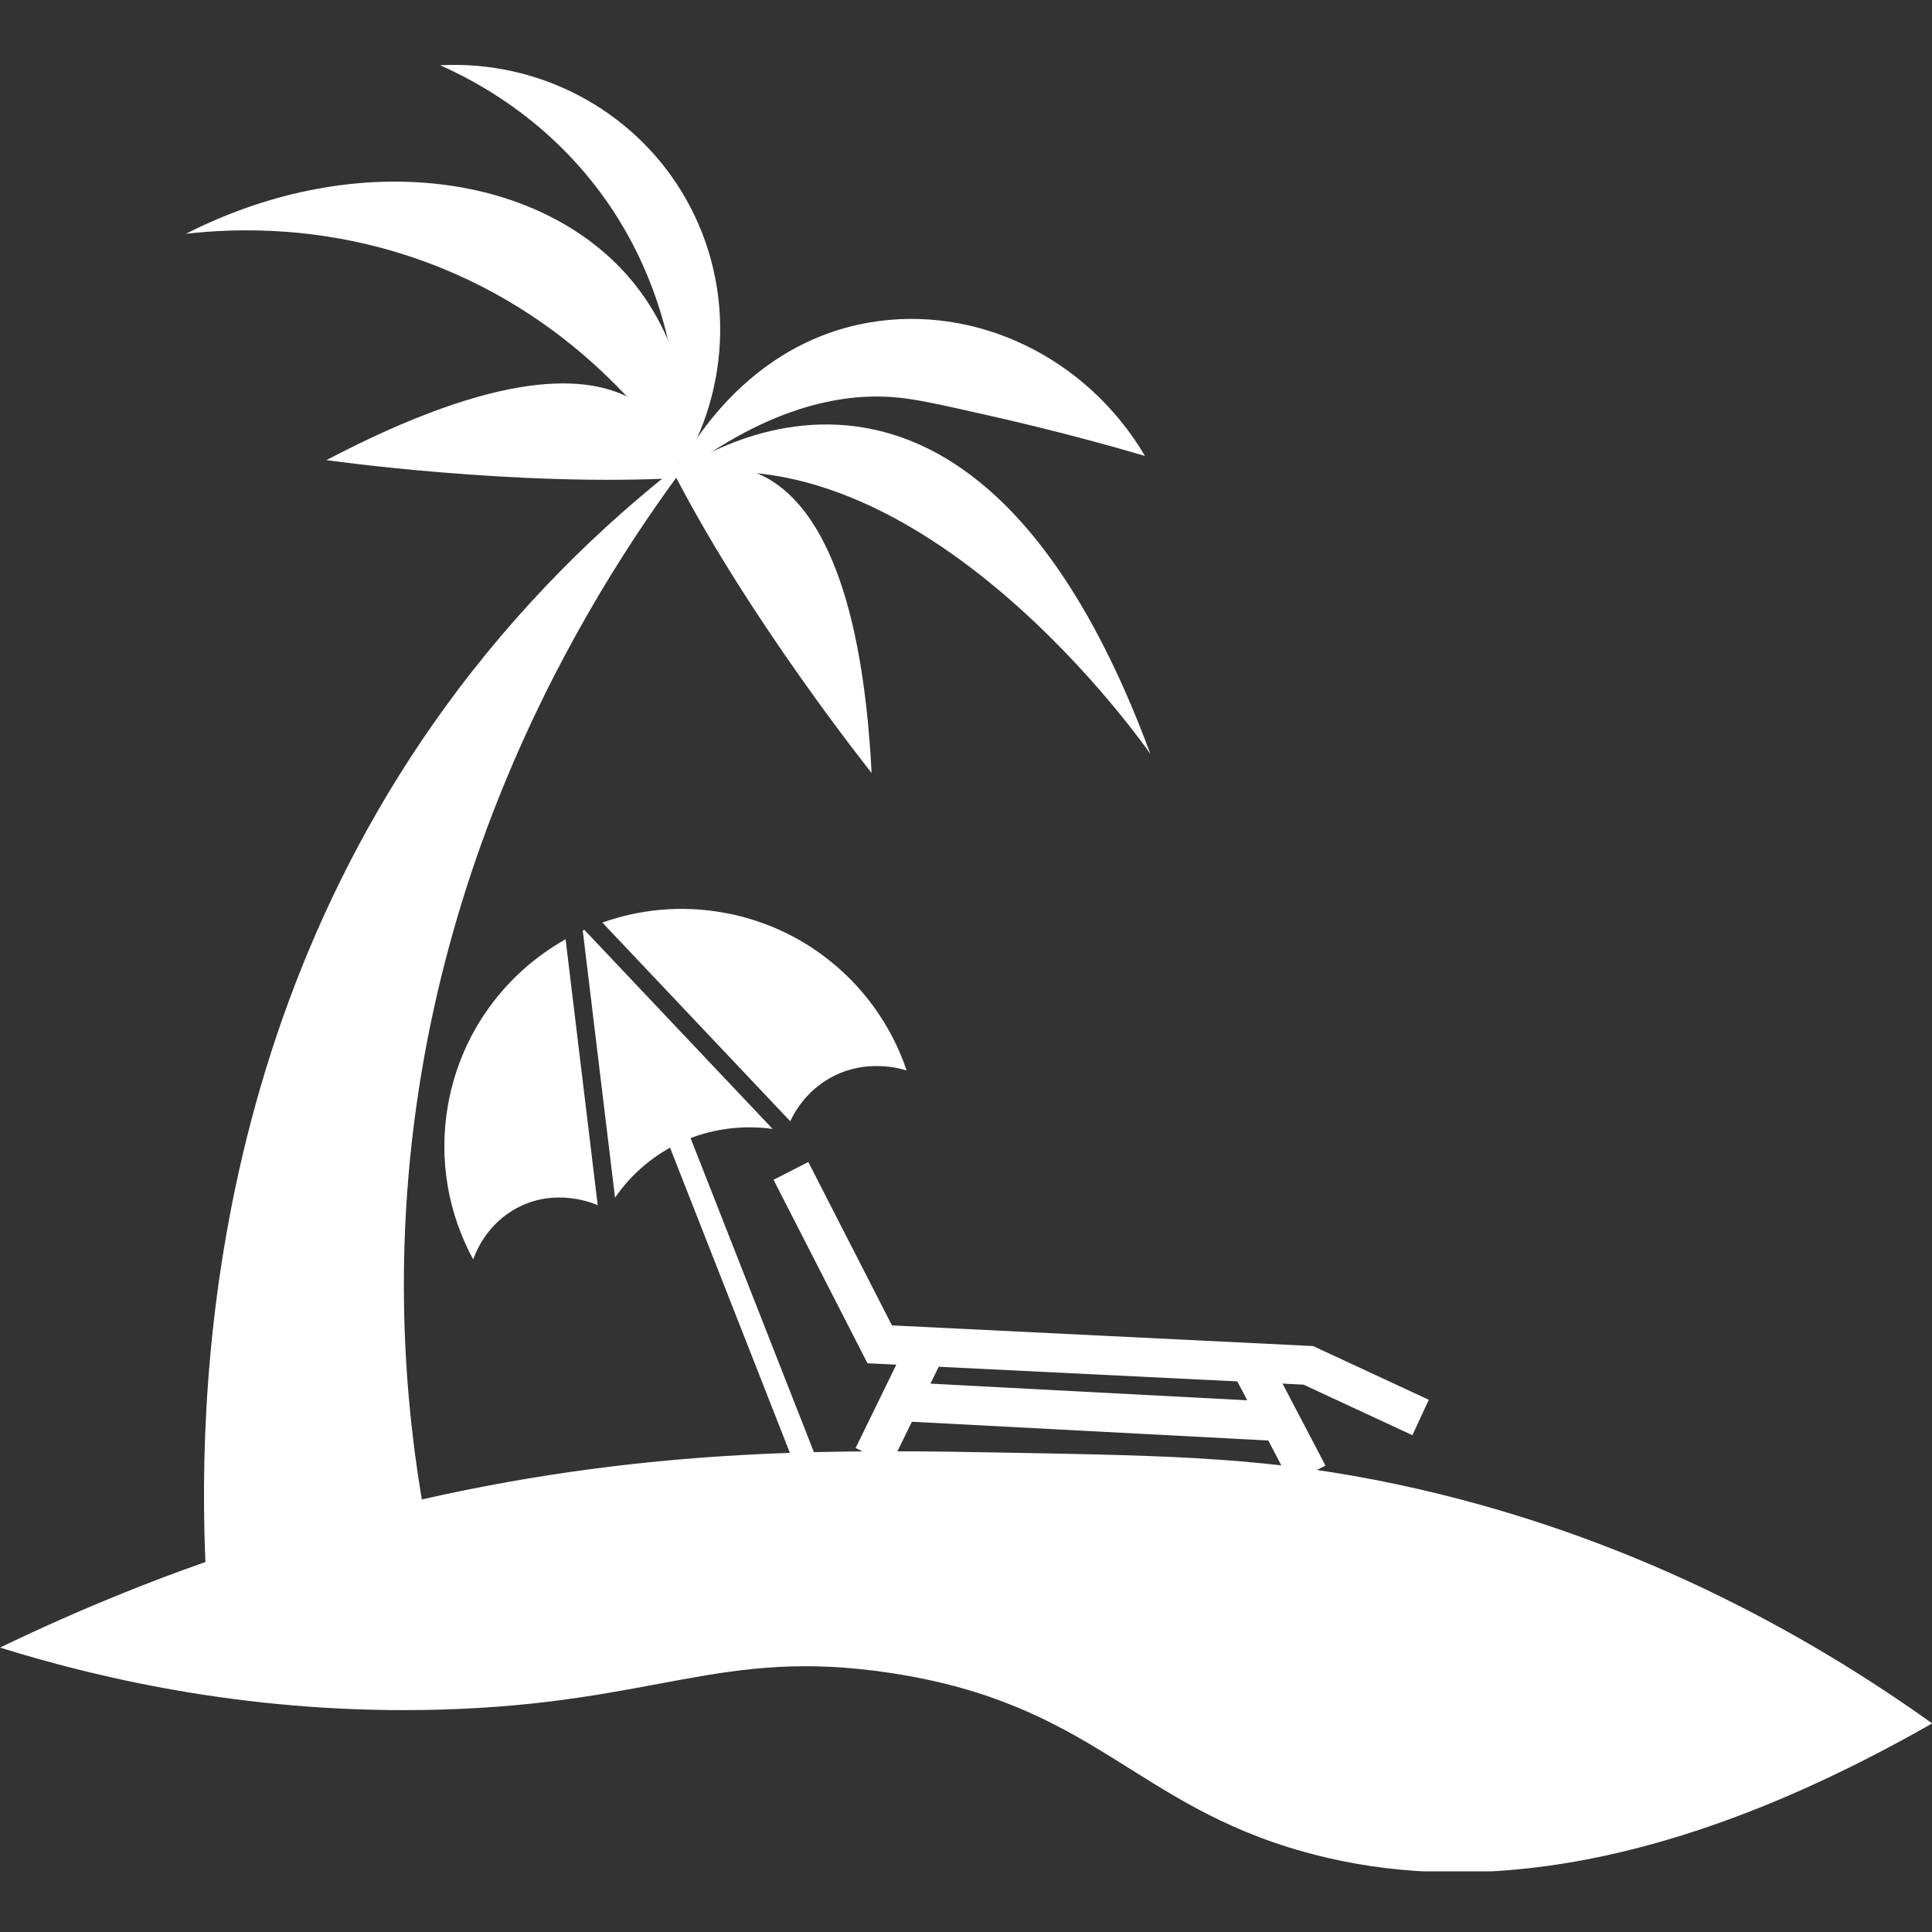
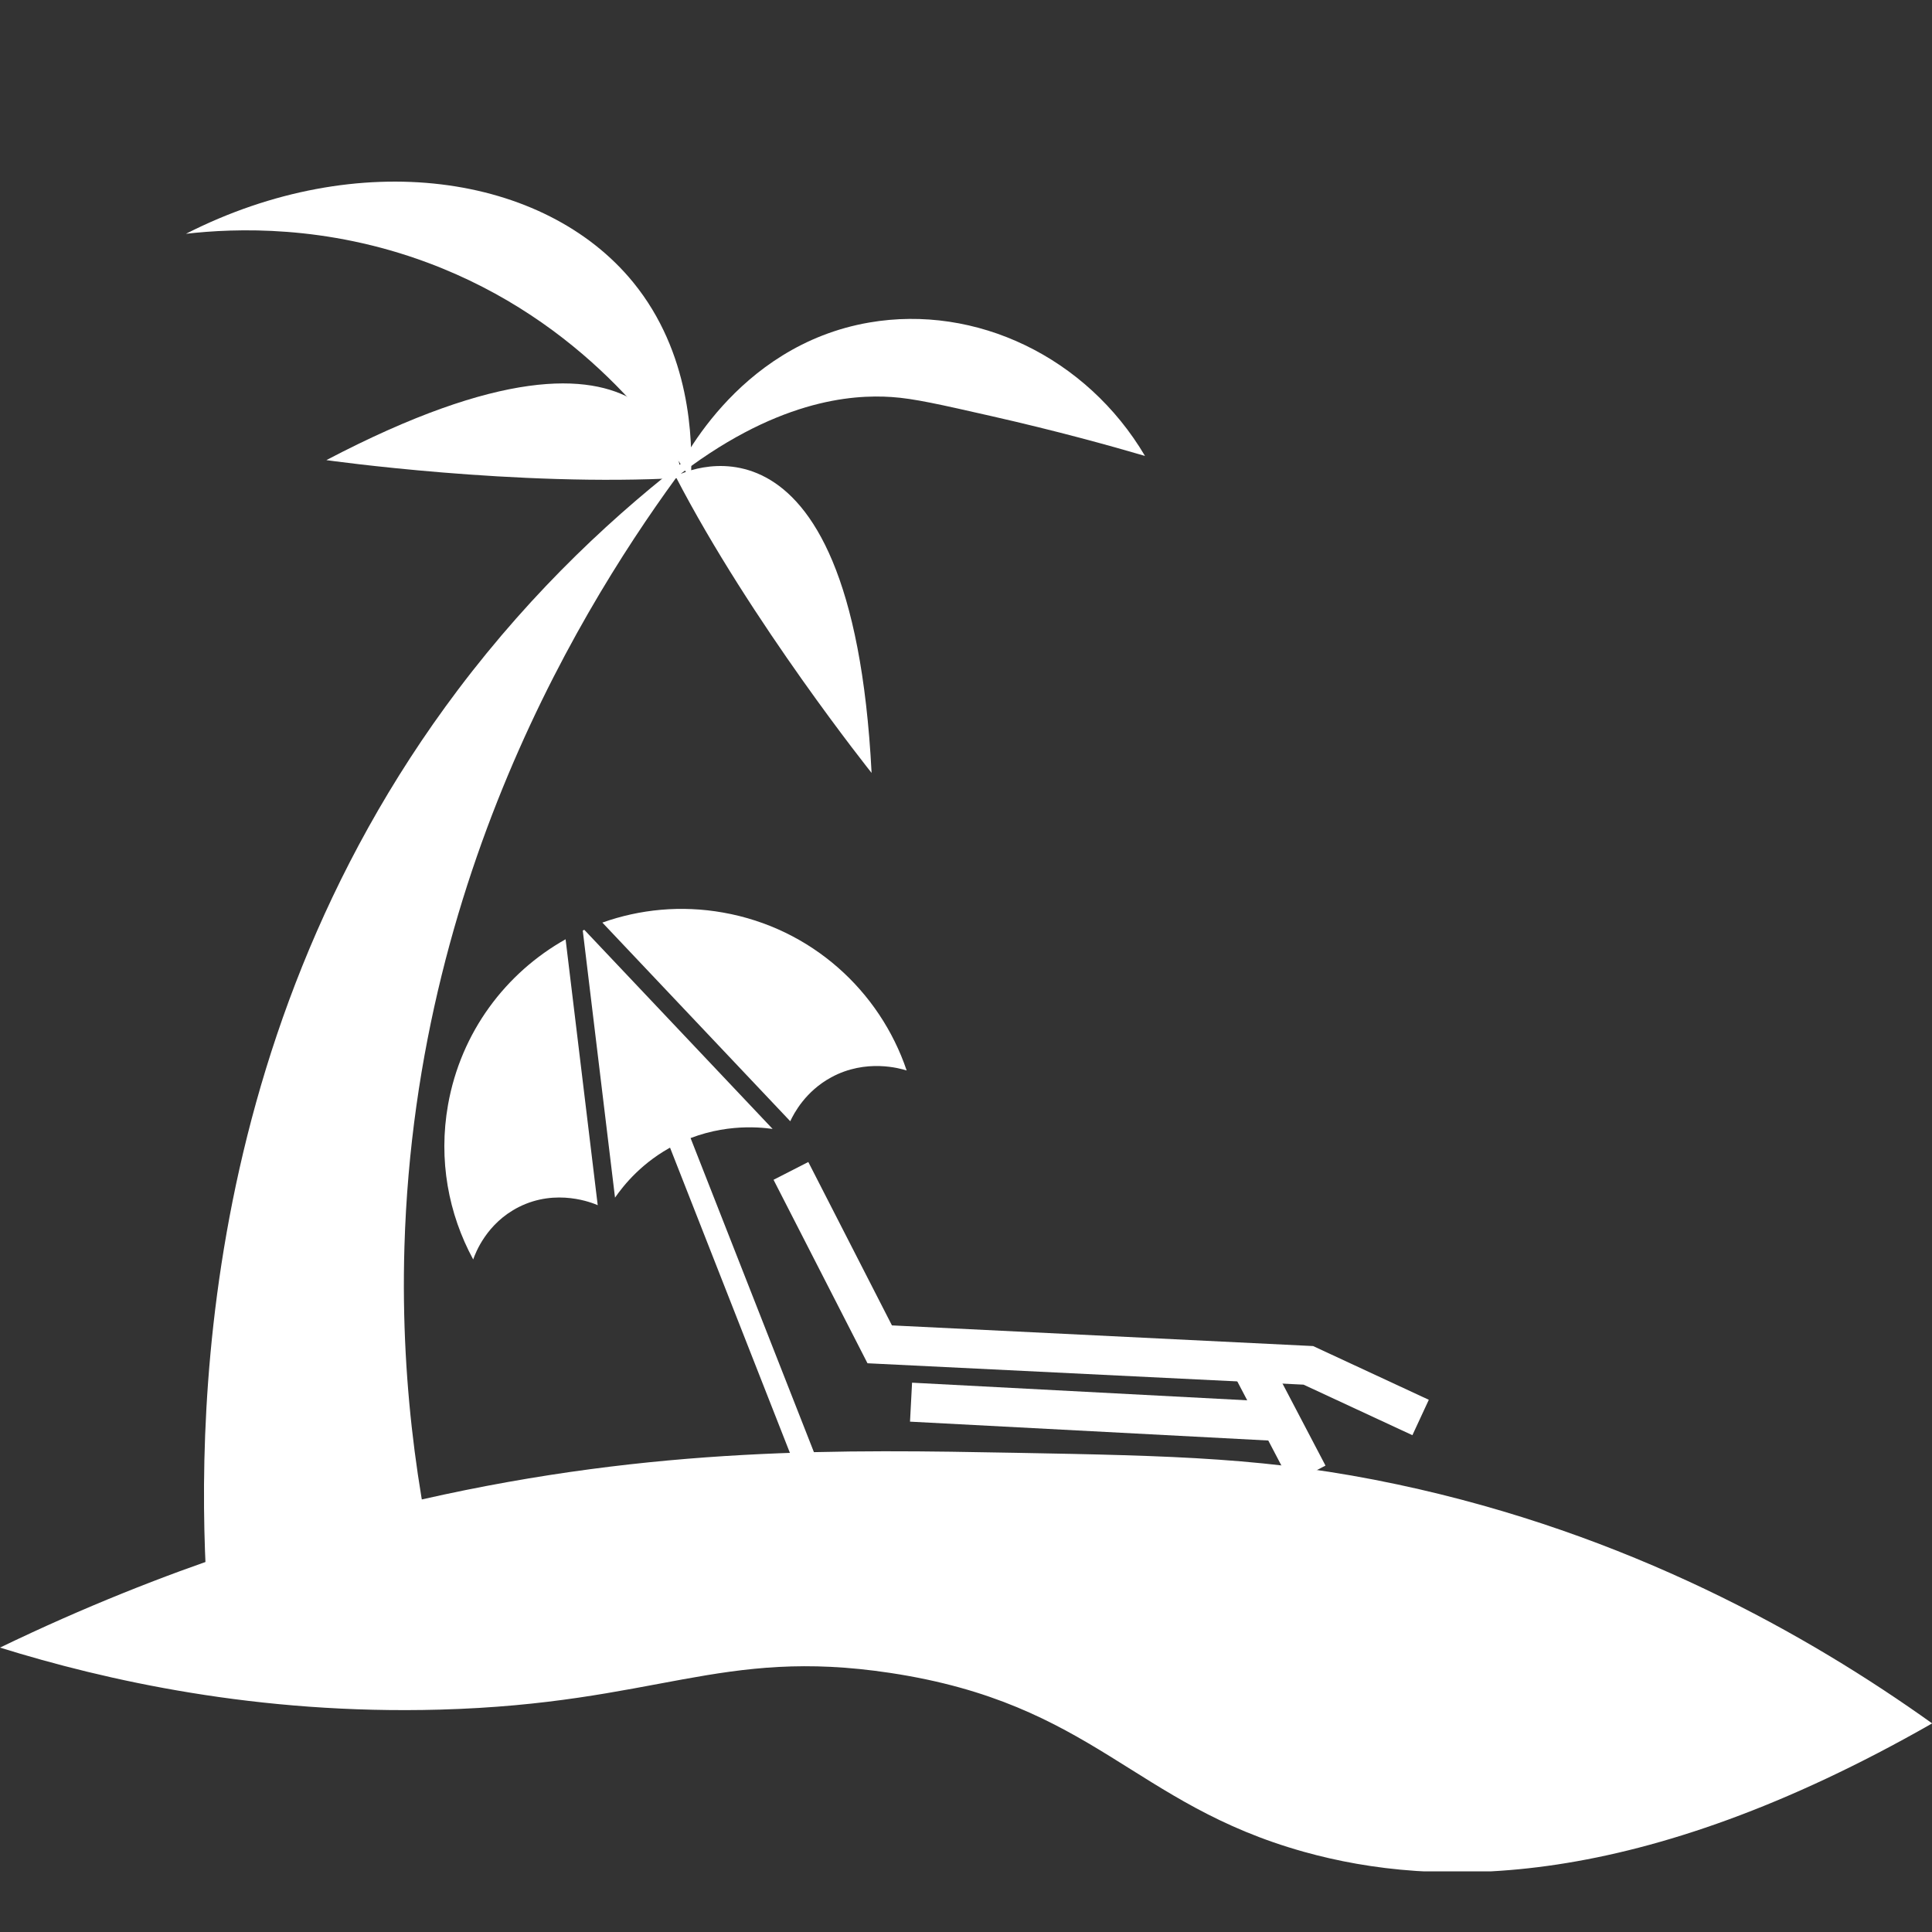
<svg xmlns="http://www.w3.org/2000/svg" version="1.0" preserveAspectRatio="xMidYMid meet" height="500" viewBox="0 0 375 375" zoomAndPan="magnify" width="500">
  <rect x="0" y="0" width="375" height="375" fill="#333333" stroke="none" />
  <defs>
    <clipPath id="89e91f6dd8">
      <path clip-rule="nonzero" d="M 0 281.207 L 375 281.207 L 375 363.234 L 0 363.234 Z M 0 281.207" />
    </clipPath>
  </defs>
  <path fill-rule="nonzero" fill-opacity="1" d="M 134.738 88.035 C 119.883 99.312 103.684 114.258 88.875 133.906 C 35.984 204.07 38.176 284.512 40.566 314.461 C 56.02 314.461 71.469 314.461 86.922 314.461 C 81.816 295.145 77.656 270.496 78.5 241.992 C 80.738 166.297 116.859 111.57 134.738 88.035" fill="#ffffff" />
  <path fill-rule="nonzero" fill-opacity="1" d="M 131.117 92.441 C 131.117 92.441 165.273 73.898 169.176 150.023 C 169.176 150.023 145.758 120.742 131.117 92.441" fill="#ffffff" />
  <path fill-rule="nonzero" fill-opacity="1" d="M 132.281 92.75 C 132.281 92.75 130.852 53.91 63.348 89.309 C 63.348 89.309 100.473 94.562 132.281 92.75" fill="#ffffff" />
-   <path fill-rule="nonzero" fill-opacity="1" d="M 129.57 92.871 C 129.57 92.871 186.602 47.242 223.301 146.367 C 223.301 146.367 178.75 81.609 129.57 92.871" fill="#ffffff" />
  <path fill-rule="nonzero" fill-opacity="1" d="M 134.102 93.133 C 134.48 85.207 134.016 68.418 122.898 54.797 C 105.695 33.711 69.598 28.324 36.09 45.379 C 45.723 44.277 63.211 43.629 82.949 50.965 C 113.32 62.258 129.043 85.031 134.102 93.133" fill="#ffffff" />
  <path fill-rule="nonzero" fill-opacity="1" d="M 130.621 93.133 C 131.492 91.168 142.648 67.09 168.734 62.598 C 189.449 59.035 210.906 69.312 222.242 88.496 C 215.391 86.488 205.117 83.641 192.414 80.762 C 182.391 78.488 177.379 77.348 173.062 77.062 C 165.352 76.539 150.301 77.582 130.621 93.133" fill="#ffffff" />
-   <path fill-rule="nonzero" fill-opacity="1" d="M 131.594 91.941 C 142.273 75.234 142.535 53.883 132.262 37.125 C 122.414 21.059 104.387 11.66 85.426 12.668 C 92.531 15.816 105.031 22.566 115.469 35.965 C 133.465 59.078 132.16 85.074 131.594 91.941" fill="#ffffff" />
  <g clip-path="url(#89e91f6dd8)">
    <path fill-rule="nonzero" fill-opacity="1" d="M 0 319.797 C 32.746 303.98 61.43 295.68 81.871 291.043 C 127.52 280.699 164.113 281.379 197.09 281.988 C 227.777 282.559 246.707 282.906 271.309 288.141 C 316.098 297.668 350.875 317.246 375.031 334.508 C 317.875 367.16 278.715 366.598 253.078 359.434 C 219.938 350.168 212.363 330.695 172.801 324.715 C 139.754 319.715 127.598 330.668 85.383 331.836 C 49.965 332.82 20.5 326.168 0 319.797" fill="#ffffff" />
  </g>
  <path fill-rule="nonzero" fill-opacity="1" d="M 175.984 207.781 C 170.773 192.355 157.527 180.168 140.363 177.129 C 132.215 175.68 124.191 176.484 116.918 179.074 L 153.387 217.633 C 154.113 216.078 156.352 211.816 161.355 209.102 C 168.098 205.445 174.73 207.387 175.984 207.781" fill="#ffffff" />
  <path fill-rule="nonzero" fill-opacity="1" d="M 86.961 214.441 C 85.066 225.133 87.035 235.609 91.848 244.461 C 92.277 243.219 94.441 237.438 100.703 234.281 C 108.035 230.59 115.039 233.5 116.016 233.926 C 113.941 216.719 111.859 199.516 109.781 182.312 C 98.176 188.832 89.469 200.309 86.961 214.441" fill="#ffffff" />
  <path fill-rule="nonzero" fill-opacity="1" d="M 113.113 180.617 L 119.375 232.461 C 121.07 230.016 124.707 225.473 130.984 222.262 C 139.273 218.02 147.051 218.715 149.965 219.125 C 137.781 206.242 125.594 193.359 113.414 180.477 C 113.312 180.527 113.215 180.574 113.113 180.617" fill="#ffffff" />
  <path fill-rule="nonzero" fill-opacity="1" d="M 154.449 284.875 L 126.57 213.887 L 130.656 212.281 L 158.535 283.27 L 154.449 284.875" fill="#ffffff" />
  <path fill-rule="nonzero" fill-opacity="1" d="M 274.145 278.57 L 253.023 268.762 L 168.379 264.609 L 150.145 228.996 L 156.891 225.543 L 173.125 257.258 L 254.875 261.27 L 277.332 271.699 L 274.145 278.57" fill="#ffffff" />
  <path fill-rule="nonzero" fill-opacity="1" d="M 248.465 279.723 L 176.633 275.941 L 177.031 268.379 L 248.863 272.156 L 248.465 279.723" fill="#ffffff" />
  <path fill-rule="nonzero" fill-opacity="1" d="M 250.566 287.98 L 239.156 266.215 L 245.867 262.695 L 257.277 284.469 L 250.566 287.98" fill="#ffffff" />
-   <path fill-rule="nonzero" fill-opacity="1" d="M 172.879 284.383 L 166.074 281.062 L 176.488 259.723 L 183.293 263.043 L 172.879 284.383" fill="#ffffff" />
</svg>